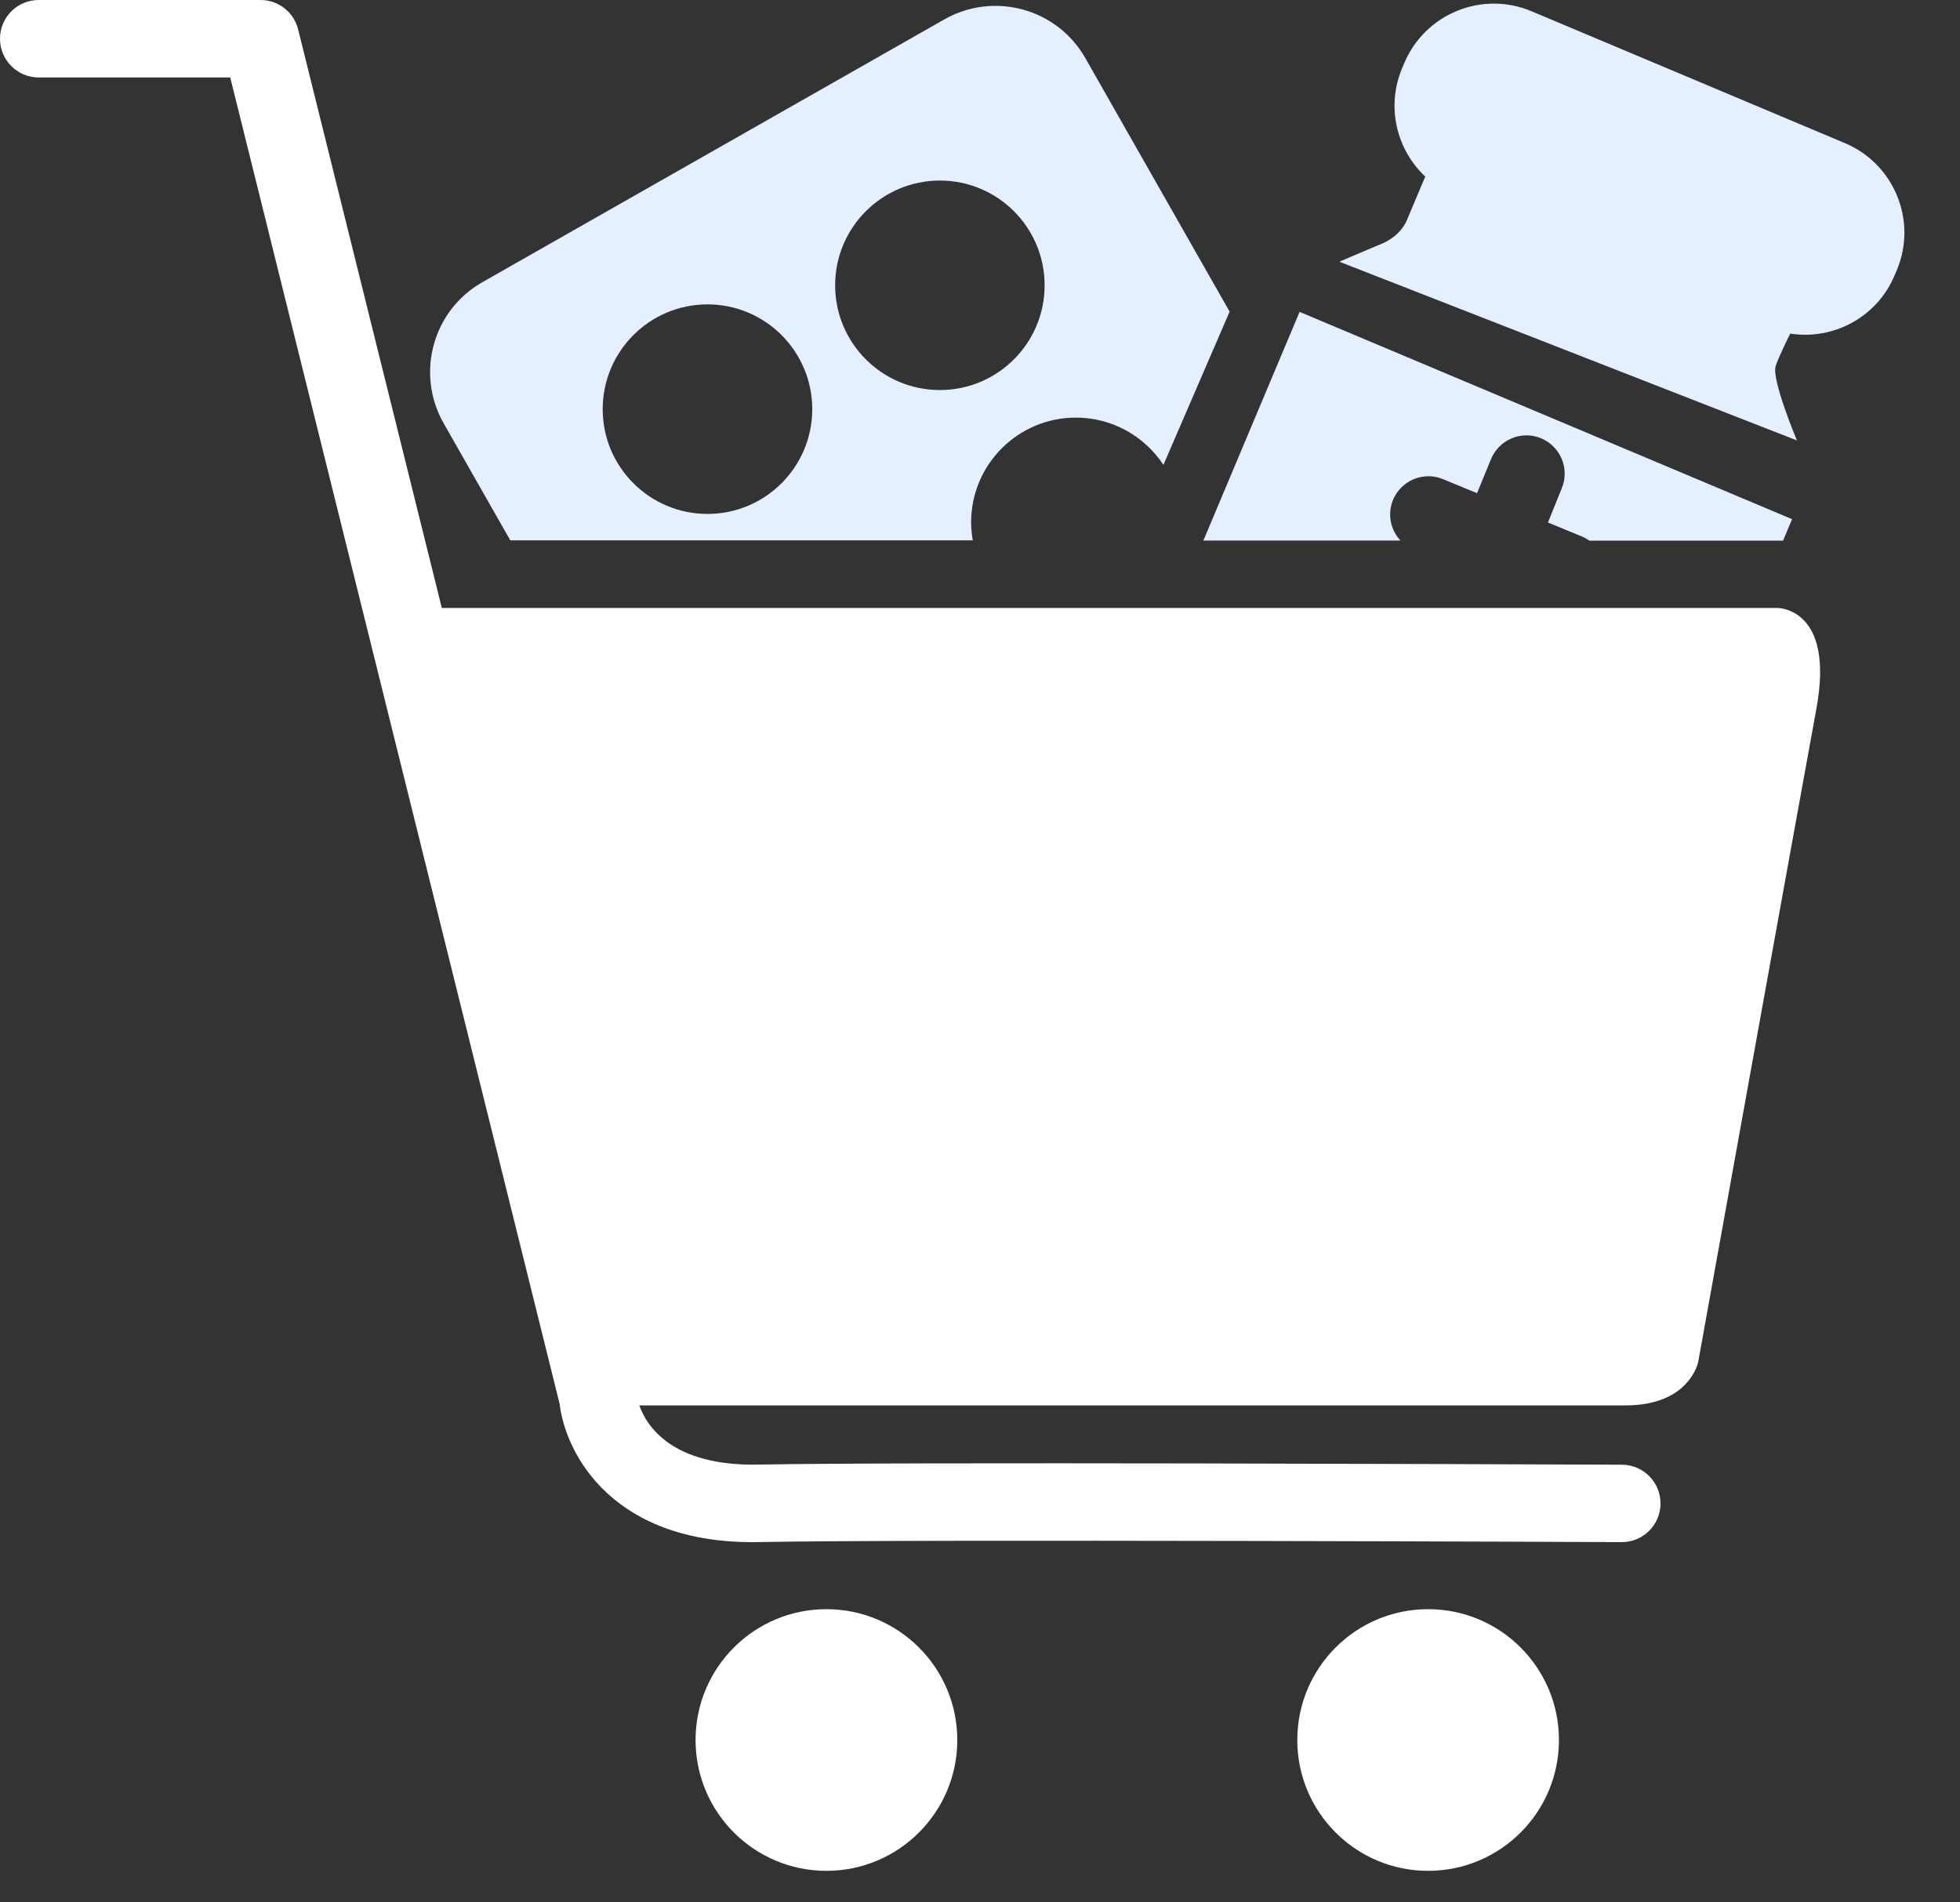
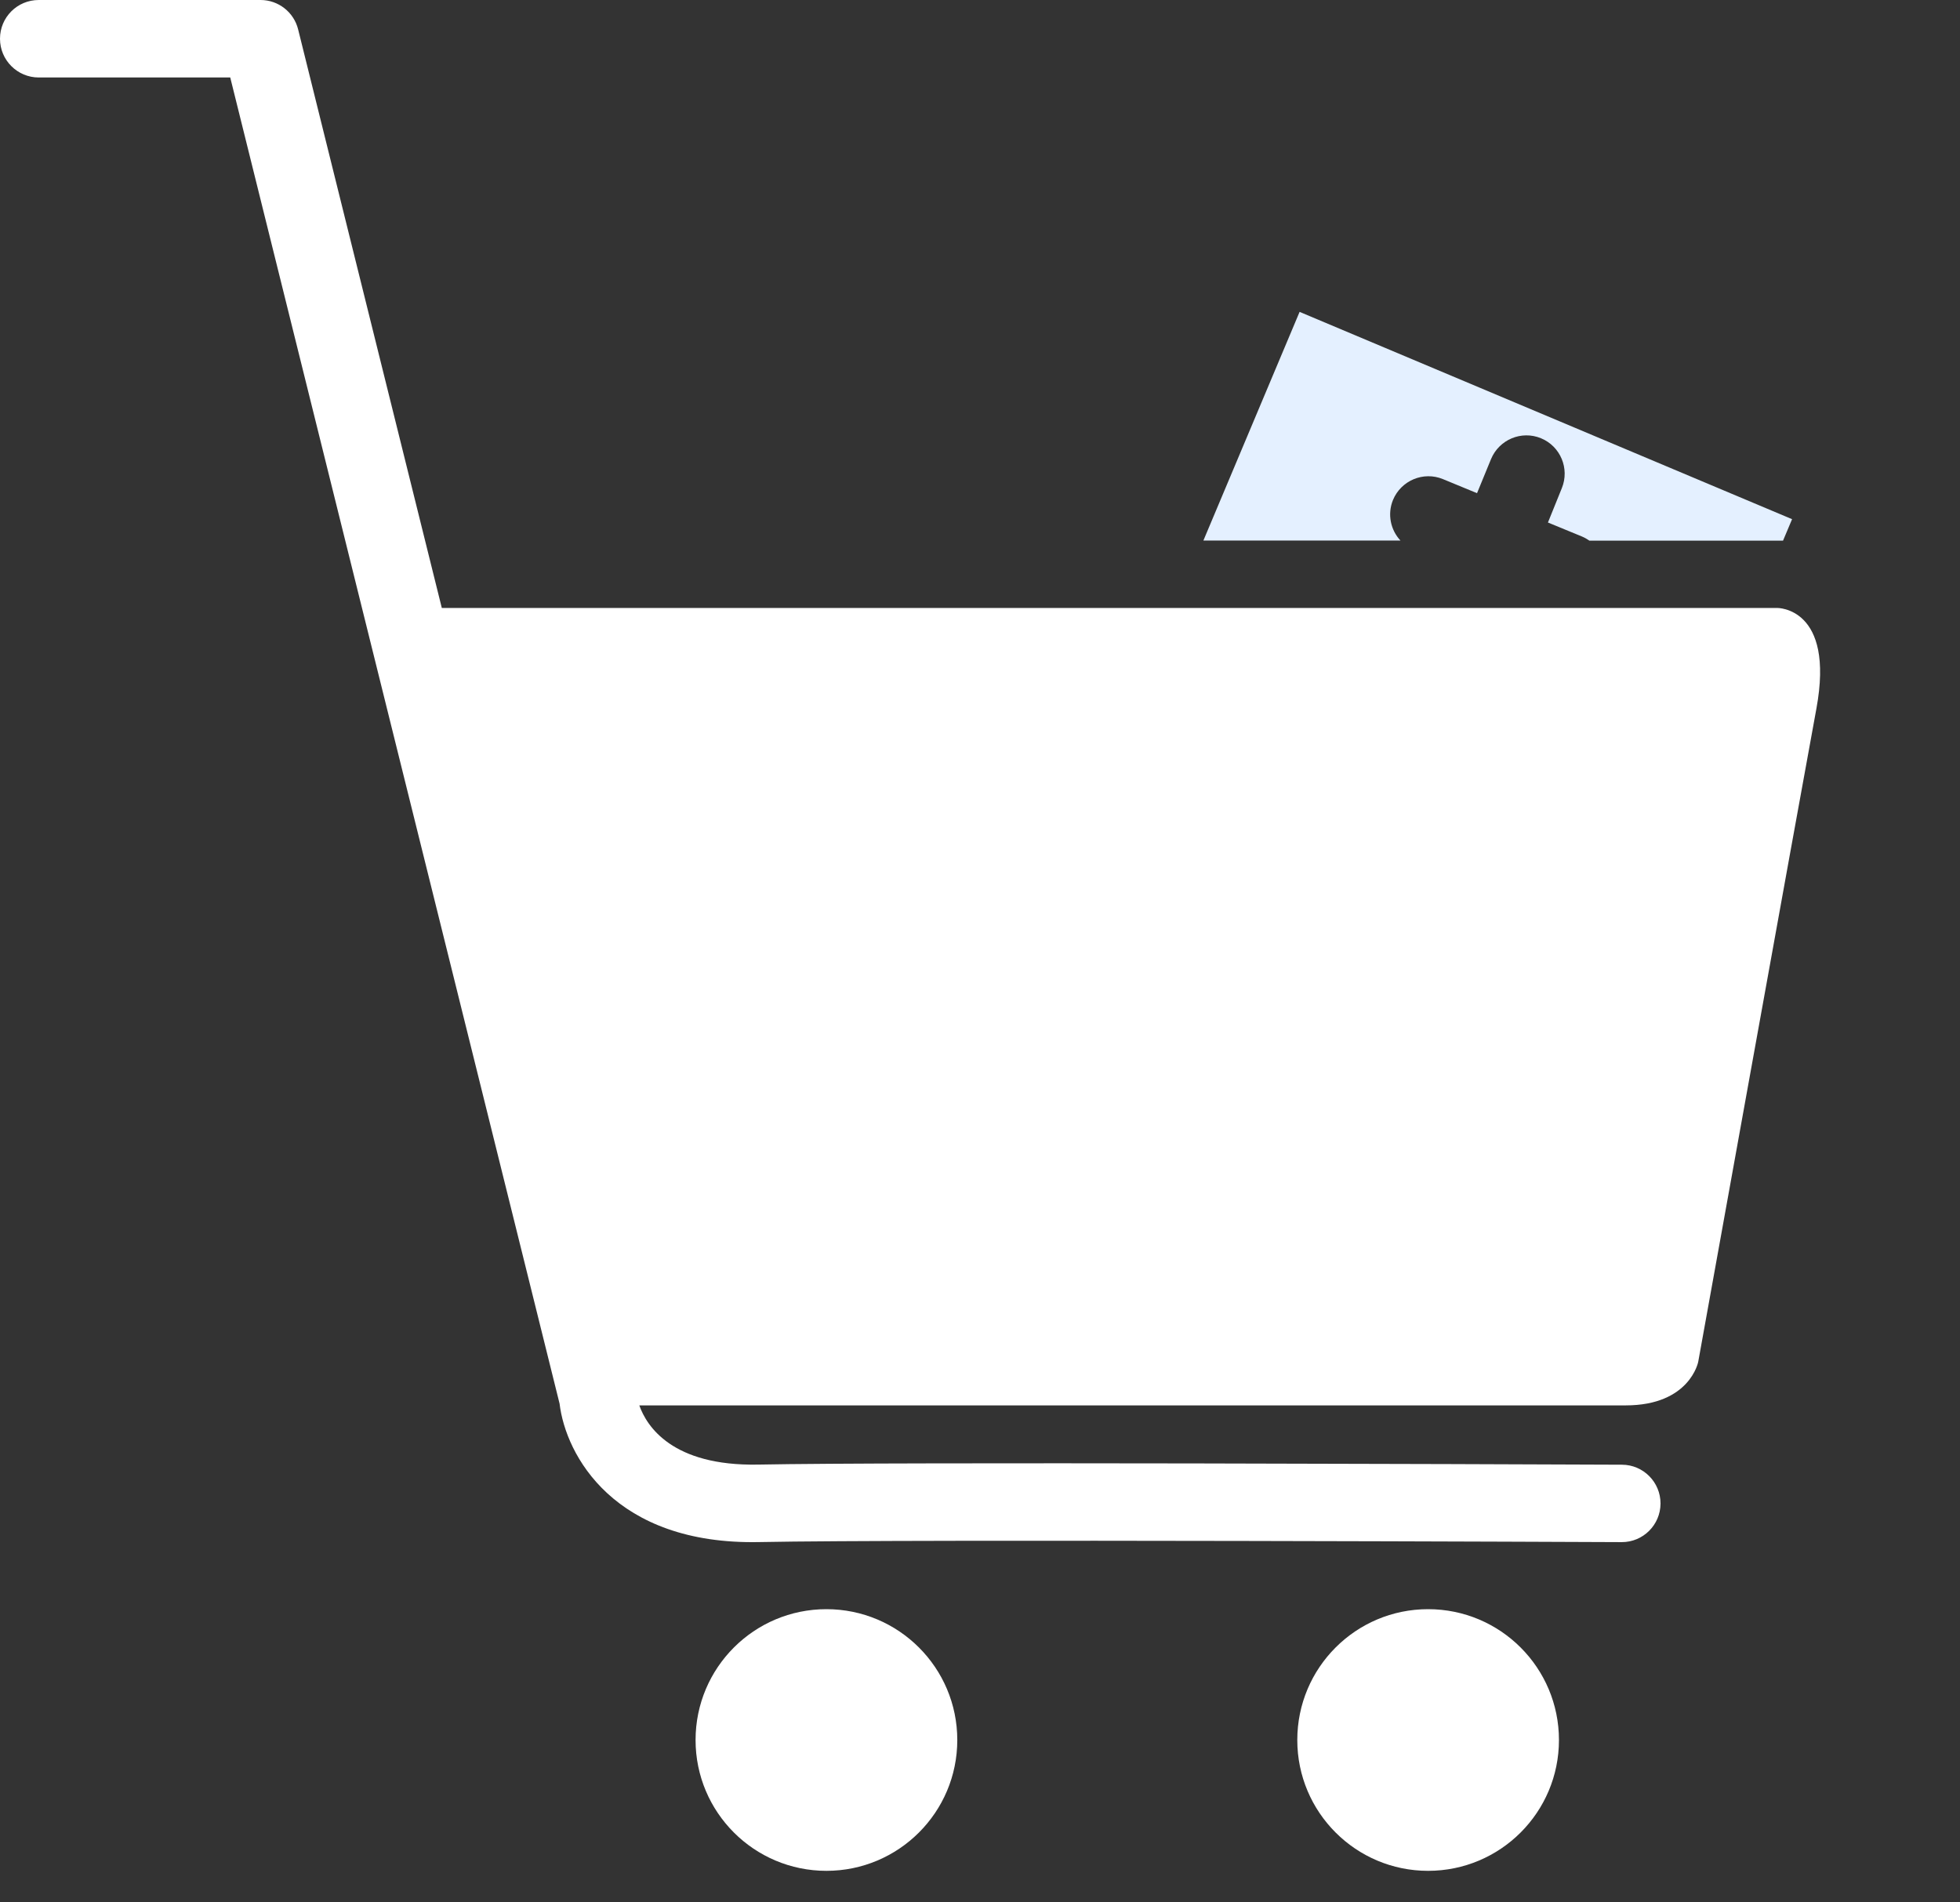
<svg xmlns="http://www.w3.org/2000/svg" width="34" height="33" viewBox="0 0 34 33" fill="none">
  <rect x="0" y="0" width="34" height="33" fill="#333333" stroke="none" />
  <path fill-rule="evenodd" clip-rule="evenodd" d="M30.828 10.546H7.664L5.172 0.511C5.098 0.211 4.829 0 4.52 0H0.672C0.3 0 0 0.3 0 0.672C0 1.044 0.302 1.344 0.672 1.344H3.994L9.707 24.349C9.812 25.236 10.649 26.804 13.177 26.75C15.774 26.698 28.007 26.75 28.13 26.751H28.133C28.503 26.751 28.803 26.453 28.805 26.082C28.806 25.711 28.506 25.409 28.136 25.408L27.878 25.407H27.877C26.085 25.4 15.551 25.358 13.15 25.406C11.659 25.434 11.218 24.74 11.09 24.379H28.2C29.315 24.379 29.459 23.623 29.459 23.623C29.459 23.623 31.185 14.054 31.509 12.292C31.833 10.53 30.828 10.546 30.828 10.546ZM14.336 32.453C15.589 32.453 16.606 31.437 16.606 30.184C16.606 28.93 15.589 27.914 14.336 27.914C13.082 27.914 12.066 28.93 12.066 30.184C12.066 31.437 13.082 32.453 14.336 32.453ZM27.043 30.184C27.043 31.437 26.027 32.453 24.773 32.453C23.52 32.453 22.504 31.437 22.504 30.184C22.504 28.93 23.52 27.914 24.773 27.914C26.027 27.914 27.043 28.93 27.043 30.184Z" fill="white" />
-   <path d="M32.004 2.483L26.567 0.195C25.71 -0.166 24.722 0.237 24.36 1.094L24.323 1.182C24.041 1.851 24.226 2.599 24.727 3.066L24.723 3.065L24.401 3.828C24.401 3.828 24.306 4.086 23.971 4.227C23.634 4.367 23.234 4.54 23.234 4.54L31.171 7.64C31.171 7.64 30.724 6.575 30.803 6.348C30.857 6.19 30.984 5.93 31.055 5.787C31.802 5.903 32.559 5.505 32.865 4.778L32.903 4.689C33.264 3.832 32.861 2.844 32.004 2.483Z" fill="#E4F0FF" />
  <path d="M26.852 9.064L27.443 9.307C27.49 9.327 27.533 9.352 27.572 9.379H30.93L31.087 9.006L22.544 5.41L20.875 9.377H24.294C24.123 9.194 24.063 8.921 24.164 8.673C24.305 8.334 24.692 8.172 25.03 8.311L25.622 8.555L25.865 7.963C26.006 7.625 26.392 7.463 26.731 7.602C27.07 7.742 27.231 8.129 27.093 8.468L26.852 9.064Z" fill="#E4F0FF" />
-   <path d="M8.852 9.373H16.875C16.857 9.272 16.846 9.167 16.846 9.061C16.846 8.058 17.66 7.244 18.663 7.244C19.298 7.244 19.856 7.571 20.182 8.064L21.33 5.406L18.828 1.009C18.338 0.147 17.242 -0.153 16.38 0.337L8.368 4.895C7.506 5.385 7.206 6.481 7.696 7.343L8.852 9.373ZM16.304 3.132C17.308 3.132 18.121 3.946 18.121 4.949C18.121 5.952 17.308 6.766 16.304 6.766C15.301 6.766 14.487 5.952 14.487 4.949C14.487 3.946 15.301 3.132 16.304 3.132ZM12.273 5.28C13.276 5.28 14.09 6.094 14.09 7.098C14.09 8.101 13.276 8.915 12.273 8.915C11.269 8.915 10.455 8.101 10.455 7.098C10.455 6.094 11.269 5.28 12.273 5.28Z" fill="#E4F0FF" />
</svg>